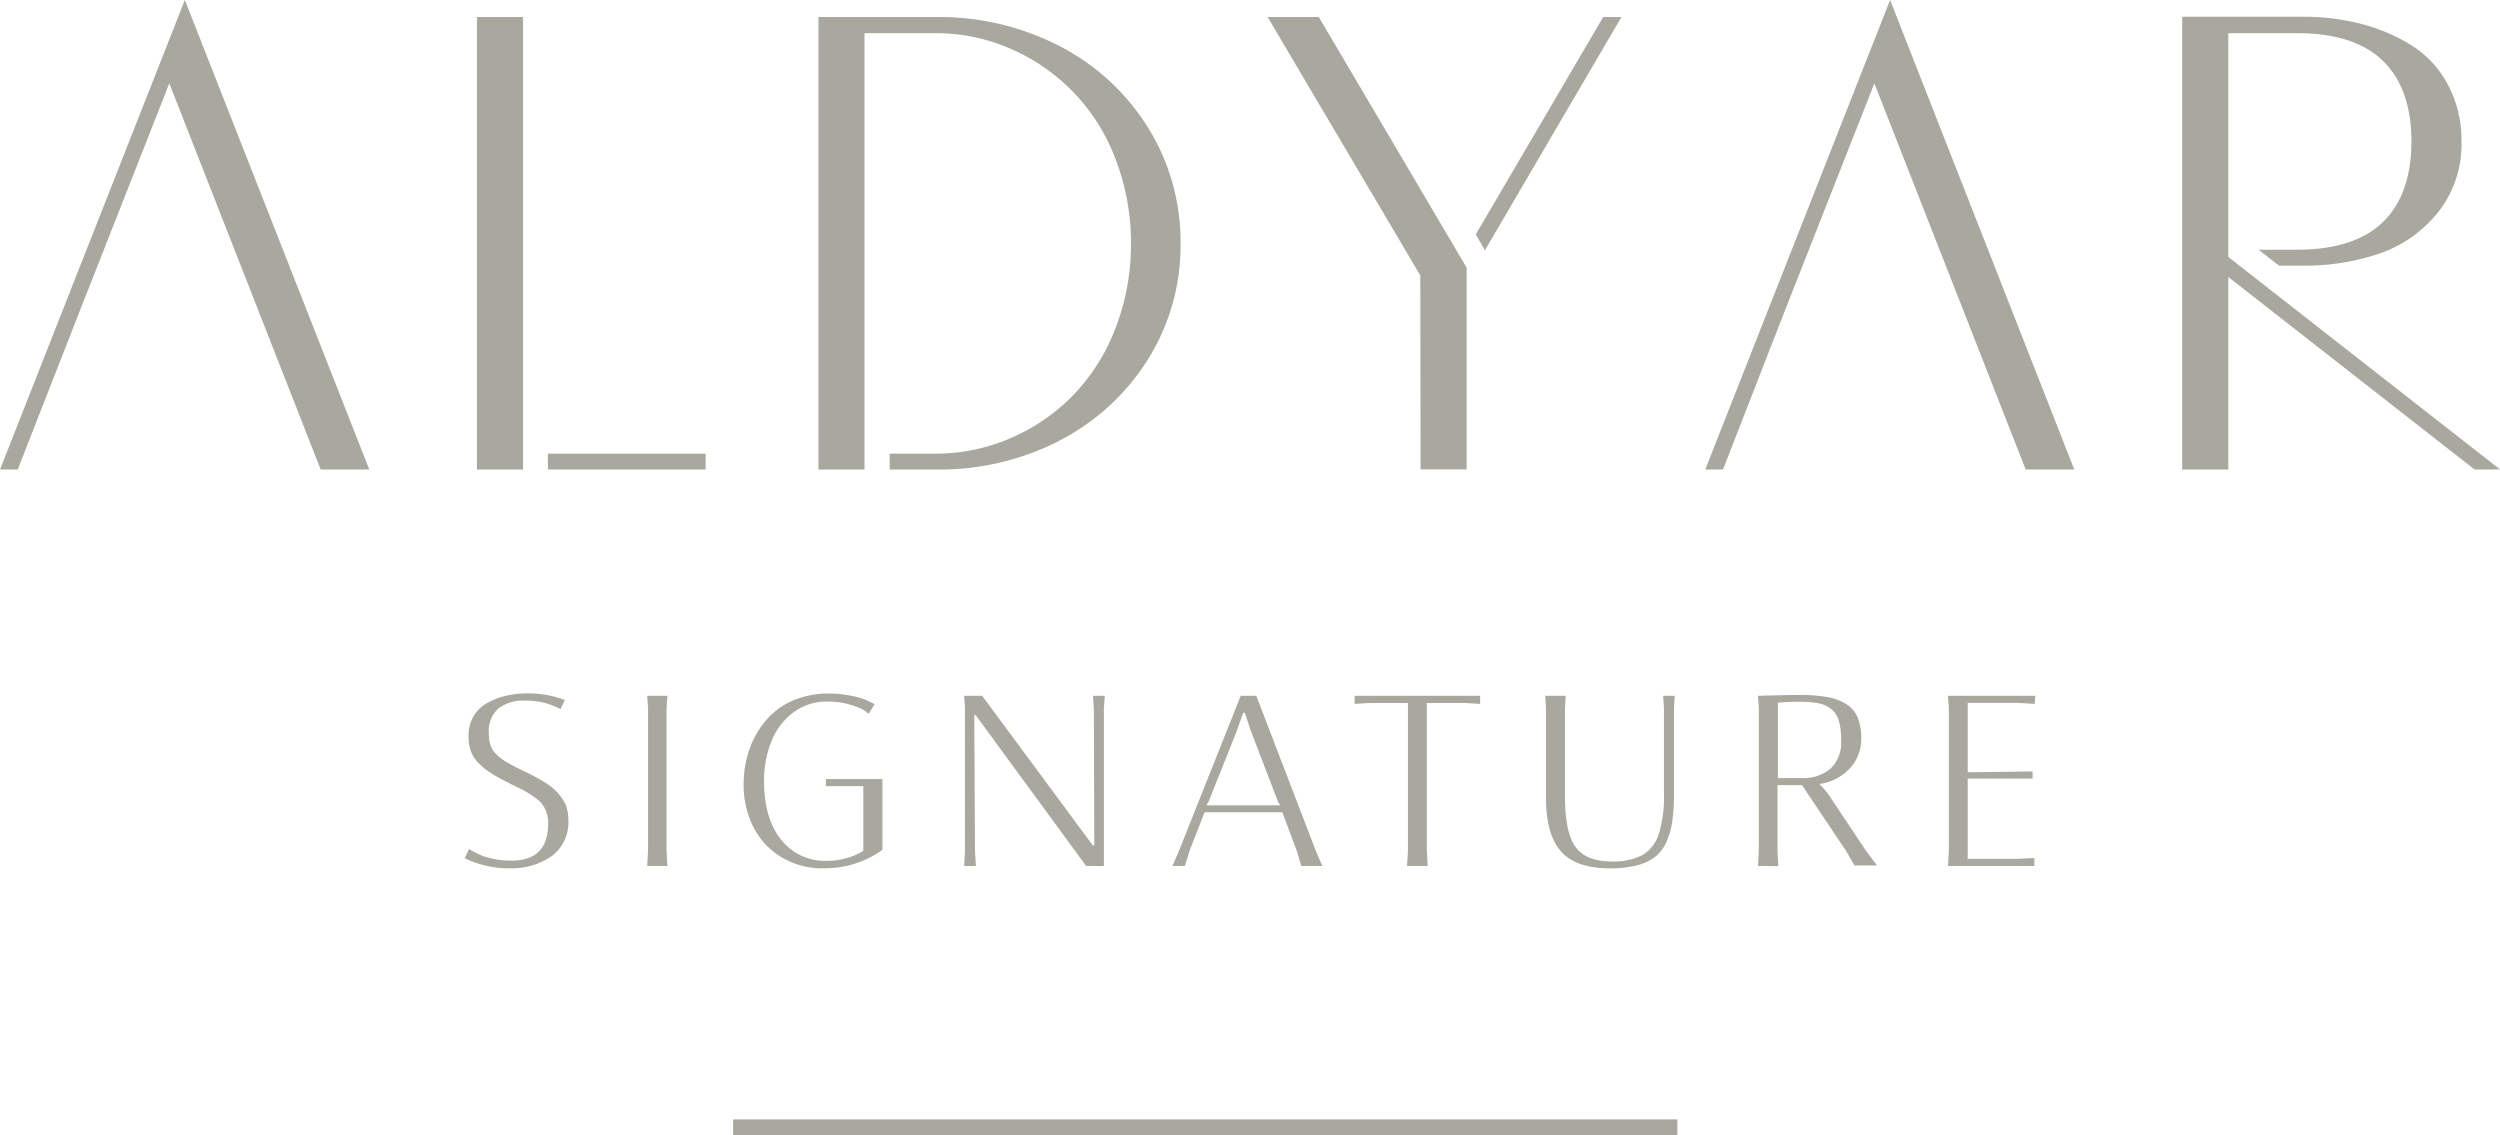
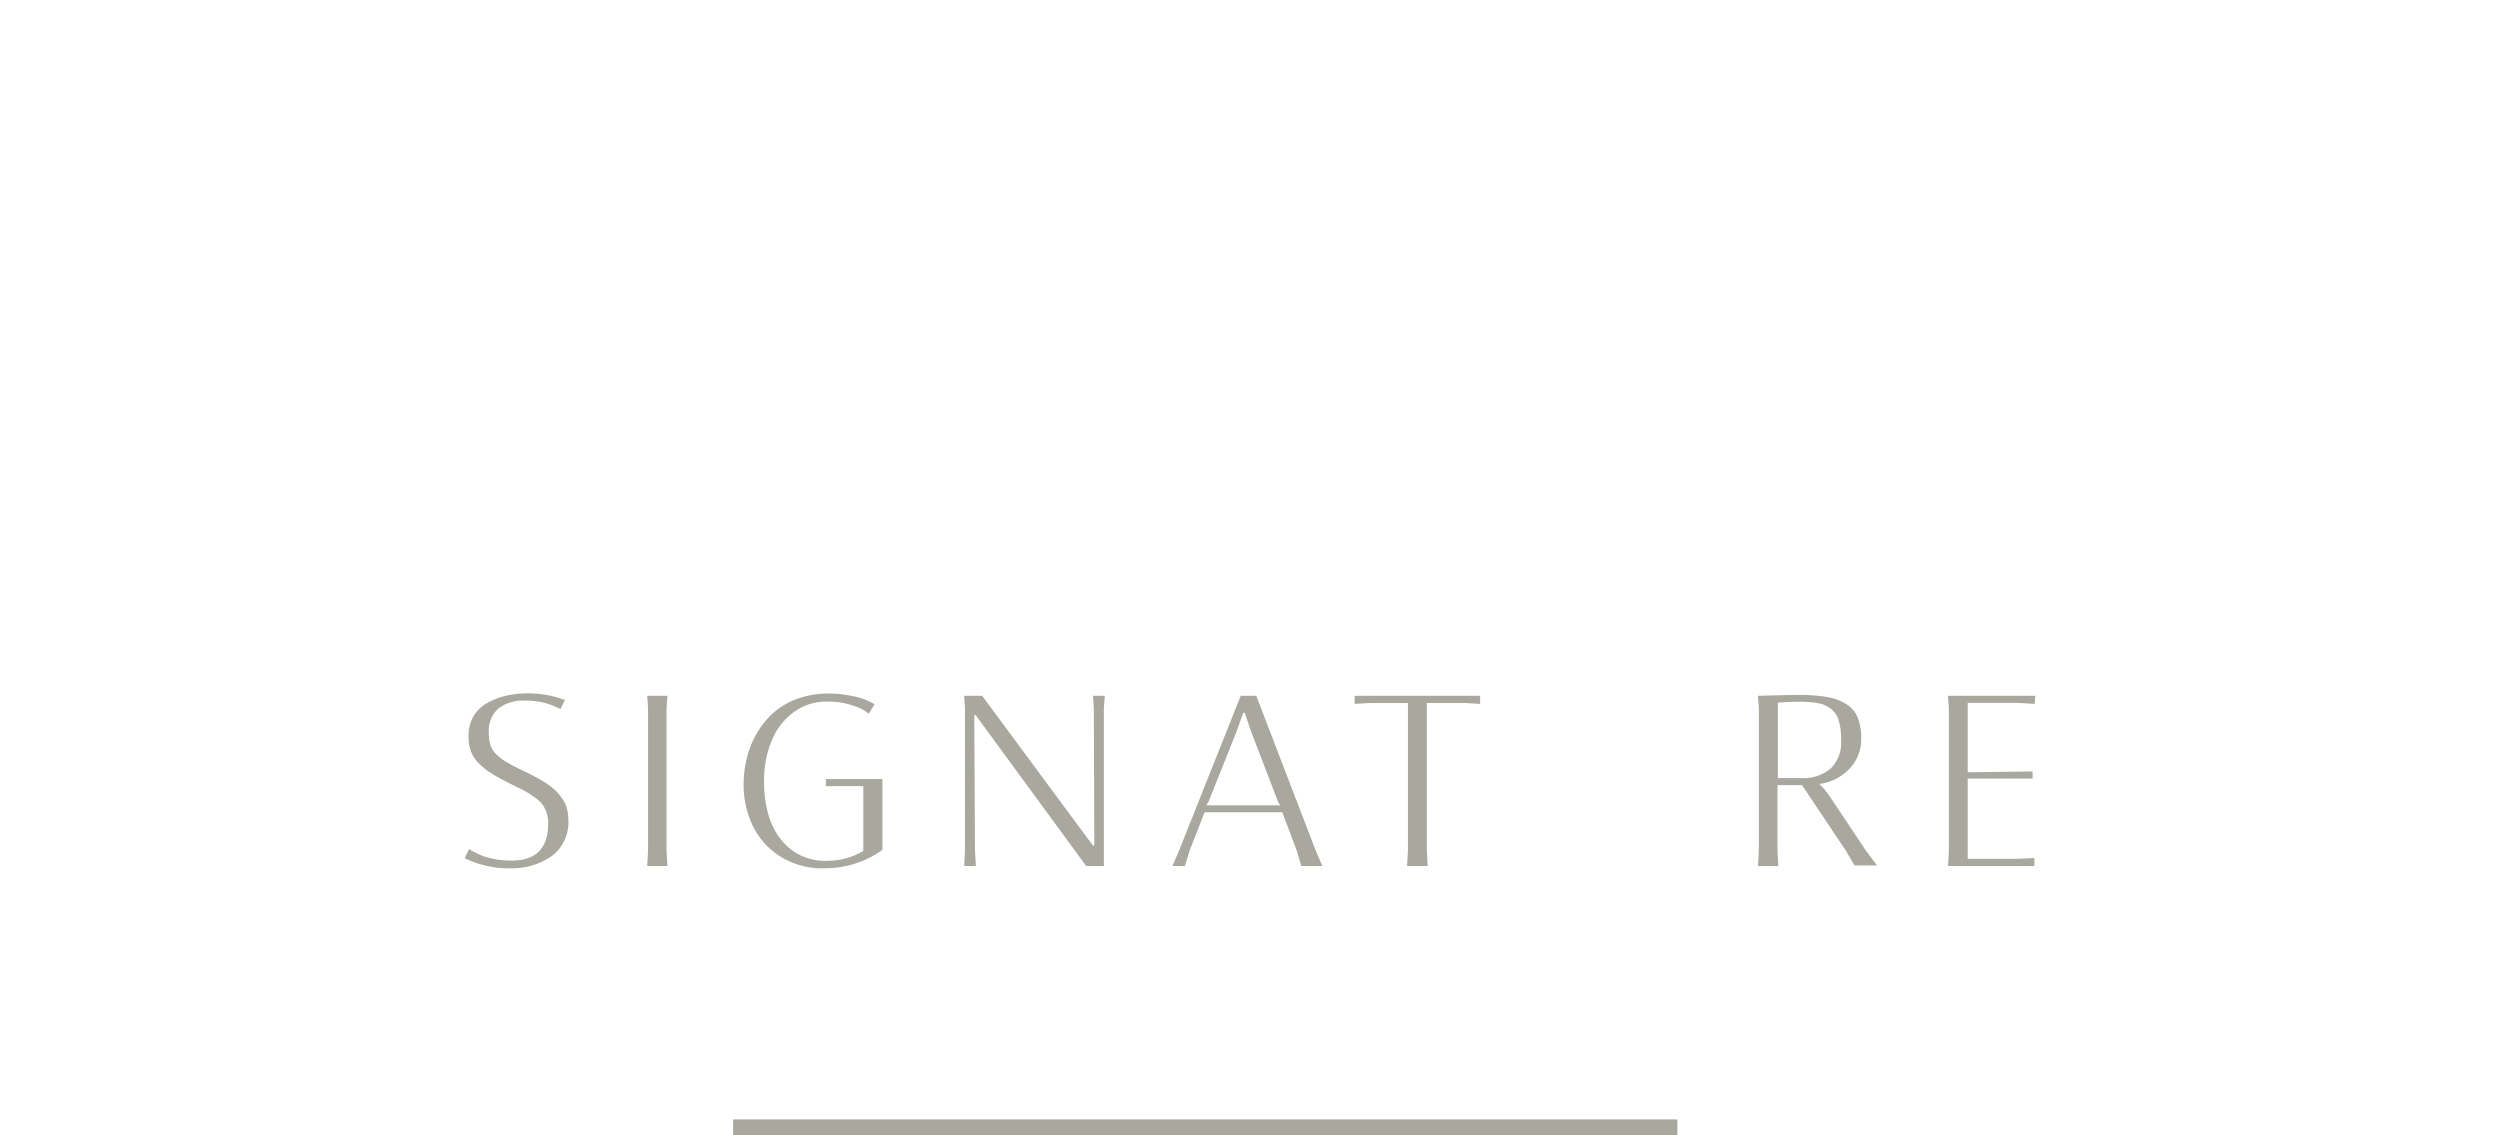
<svg xmlns="http://www.w3.org/2000/svg" viewBox="0 0 376.54 170.97">
  <defs>
    <style>.cls-1{fill:#a9a89f;}</style>
  </defs>
  <g id="Layer_2" data-name="Layer 2">
    <g id="Layer_1-2" data-name="Layer 1">
-       <path class="cls-1" d="M223.65,37.7,244.22,2.56h-2.75L222.28,35.3Zm-9.69,33h6.94V40.31L198.63,2.56h-7.71l23,38.92Zm162.58,0-40.92-32V5H346c5.71,0,10.05,1.39,12.9,4.16s4.3,6.84,4.3,12.14-1.45,9.39-4.3,12.15-7.19,4.16-12.9,4.16h-5.82l3.08,2.4h3.63a34.47,34.47,0,0,0,11.75-1.91,19.37,19.37,0,0,0,8.67-6.25,16.52,16.52,0,0,0,3.43-10.55,17.6,17.6,0,0,0-1.94-8.34A15.61,15.61,0,0,0,363.48,7a27,27,0,0,0-7.57-3.33,34.52,34.52,0,0,0-9-1.15H328.67V70.72h6.95v-29l37.1,29ZM282.31,12.56,305.1,70.72h7.32L284.68,0,256.84,70.72h2.67l9.29-23.85ZM159.45,66.42a34,34,0,0,0,13.36-12.15,32.25,32.25,0,0,0,5-17.58,32.54,32.54,0,0,0-5-17.63A34,34,0,0,0,159.45,6.87a39.62,39.62,0,0,0-18.37-4.31H123.27V70.72h6.94V5h10.67A27.87,27.87,0,0,1,152.2,7.34,29.23,29.23,0,0,1,168,23.92a34.86,34.86,0,0,1,2.34,12.77A34.82,34.82,0,0,1,168,49.46a29.83,29.83,0,0,1-6.37,10.07A29.42,29.42,0,0,1,152.2,66a28.49,28.49,0,0,1-11.32,2.33H134v2.39h7.13a39.62,39.62,0,0,0,18.37-4.3m-134-53.86,22.8,58.16h7.32L27.84,0,0,70.72H2.67L12,46.87ZM71.84,70.72h6.94V2.56H71.84Zm10.68,0h23.76V68.33H82.52Z" />
      <path class="cls-1" d="M76.64,130.79a14.82,14.82,0,0,1-3.8-.49A14.12,14.12,0,0,1,70,129.25l.64-1.36A15.36,15.36,0,0,0,72.93,129a13.33,13.33,0,0,0,4.1.62c3.69,0,5.54-1.85,5.52-5.57a4.55,4.55,0,0,0-1.23-3.33A14.37,14.37,0,0,0,78,118.61l-.85-.42-.55-.28c-1.07-.54-1.93-1-2.58-1.43A10.48,10.48,0,0,1,72.15,115a4.84,4.84,0,0,1-1.21-1.82,6.49,6.49,0,0,1-.37-2.3,5.87,5.87,0,0,1,.71-2.94,5.39,5.39,0,0,1,2-2,10.6,10.6,0,0,1,2.83-1.13,14.54,14.54,0,0,1,3.39-.38,15.83,15.83,0,0,1,5.58,1l-.66,1.38a10.88,10.88,0,0,0-2.27-.91,11.46,11.46,0,0,0-3.07-.38,6.2,6.2,0,0,0-4,1.18,4.49,4.49,0,0,0-1.45,3.75,5.61,5.61,0,0,0,.25,1.81,3.33,3.33,0,0,0,.91,1.38,7.52,7.52,0,0,0,1.48,1.13c.54.32,1.31.73,2.32,1.22.8.38,1.47.71,2,1s1.1.6,1.69,1a8.57,8.57,0,0,1,1.42,1.1,8.28,8.28,0,0,1,1,1.23,4.46,4.46,0,0,1,.69,1.48,6.5,6.5,0,0,1,.22,1.75,6.37,6.37,0,0,1-2.4,5.31,10.42,10.42,0,0,1-6.6,1.91" />
      <polygon class="cls-1" points="97.48 130.43 97.61 128.1 97.61 106.72 97.48 104.8 100.53 104.8 100.39 106.72 100.39 128.1 100.53 130.43 97.48 130.43" />
      <path class="cls-1" d="M123.93,130.79a12,12,0,0,1-4.76-.94,11.46,11.46,0,0,1-3.79-2.59,11.68,11.68,0,0,1-2.48-4,14.26,14.26,0,0,1-.9-5.11,16.31,16.31,0,0,1,.49-4,13.66,13.66,0,0,1,1.51-3.72,12.79,12.79,0,0,1,2.51-3.09,11.11,11.11,0,0,1,3.61-2.1,13.46,13.46,0,0,1,4.67-.78,16.77,16.77,0,0,1,3.28.31,12.76,12.76,0,0,1,2.16.57c.44.19.93.42,1.49.72l-.87,1.45a5.78,5.78,0,0,0-2-1.11,11.69,11.69,0,0,0-4.32-.73,8.23,8.23,0,0,0-5,1.61,9.94,9.94,0,0,0-3.31,4.3,15.52,15.52,0,0,0-1.14,6.07q0,5.58,2.54,8.79a8.39,8.39,0,0,0,7,3.21,10.51,10.51,0,0,0,5.41-1.49V118.4h-5.64v-1.06h8.52V128a14.79,14.79,0,0,1-9,2.77" />
      <polygon class="cls-1" points="145.22 130.43 145.34 128.08 145.34 106.72 145.22 104.8 147.93 104.8 164.6 127.34 164.82 127.34 164.75 106.72 164.62 104.8 166.4 104.8 166.26 106.72 166.26 130.43 163.59 130.43 146.96 107.72 146.74 107.72 146.85 128.08 146.98 130.43 145.22 130.43" />
      <path class="cls-1" d="M176.59,130.43l1-2.33,9.28-23.3h2.35l8.94,23.3,1,2.33H196l-.7-2.33-2.16-5.76H181.43l-2.25,5.76-.72,2.33Zm5.26-9.13.44,0h10.05l.36,0,.1-.08-.27-.37-4.05-10.55-1-2.94h-.24l-1.06,3L182,120.81l-.27.41Z" />
      <polygon class="cls-1" points="211.92 130.43 212.06 128.1 212.06 105.88 206.3 105.88 204.03 106.02 204.03 104.8 222.93 104.8 222.93 106.02 220.65 105.88 214.9 105.88 214.9 128.1 215.03 130.43 211.92 130.43" />
-       <path class="cls-1" d="M242.51,130.79c-3.44,0-5.9-.85-7.4-2.55s-2.26-4.39-2.26-8.08V106.7l-.11-1.9h3.08l-.11,1.9v13.18q0,5.48,1.58,7.67t5.41,2.2a9.58,9.58,0,0,0,4.66-.95,5.58,5.58,0,0,0,2.47-3.17,19,19,0,0,0,.79-6.17V106.7l-.12-1.9h1.74l-.11,1.9v12.72a29.5,29.5,0,0,1-.25,4.2,11.48,11.48,0,0,1-.88,3.16,5.72,5.72,0,0,1-1.72,2.28,7.62,7.62,0,0,1-2.75,1.28,15.64,15.64,0,0,1-4,.45" />
      <path class="cls-1" d="M264.78,130.43l.13-2.33V106.68l-.13-1.88c3-.08,5-.13,6.16-.13a24.62,24.62,0,0,1,4.19.3A8.23,8.23,0,0,1,278,106a4.39,4.39,0,0,1,1.77,2,8.22,8.22,0,0,1,.56,3.24,6.41,6.41,0,0,1-1.78,4.56,7.59,7.59,0,0,1-4.53,2.28,12.1,12.1,0,0,1,1.88,2.34l5.07,7.6,1.74,2.33h-3.39L278,128.1l-6.59-9.85-3.69,0v9.87l.13,2.33Zm3-13.24h3.46a6.36,6.36,0,0,0,4.5-1.45,5.41,5.41,0,0,0,1.56-4.17,10.59,10.59,0,0,0-.34-3,3.48,3.48,0,0,0-1.15-1.78,4.47,4.47,0,0,0-1.9-.86,14.78,14.78,0,0,0-2.88-.23c-.52,0-1.6,0-3.25.13Z" />
      <polygon class="cls-1" points="293.4 130.43 293.53 128.08 293.53 106.7 293.4 104.8 306.56 104.8 306.44 106.02 303.93 105.86 296.37 105.86 296.37 116.32 306.14 116.19 306.14 117.27 296.37 117.27 296.37 129.35 303.96 129.35 306.41 129.23 306.41 130.43 293.4 130.43" />
      <rect class="cls-1" x="110.42" y="168.6" width="142.22" height="2.37" />
    </g>
  </g>
</svg>